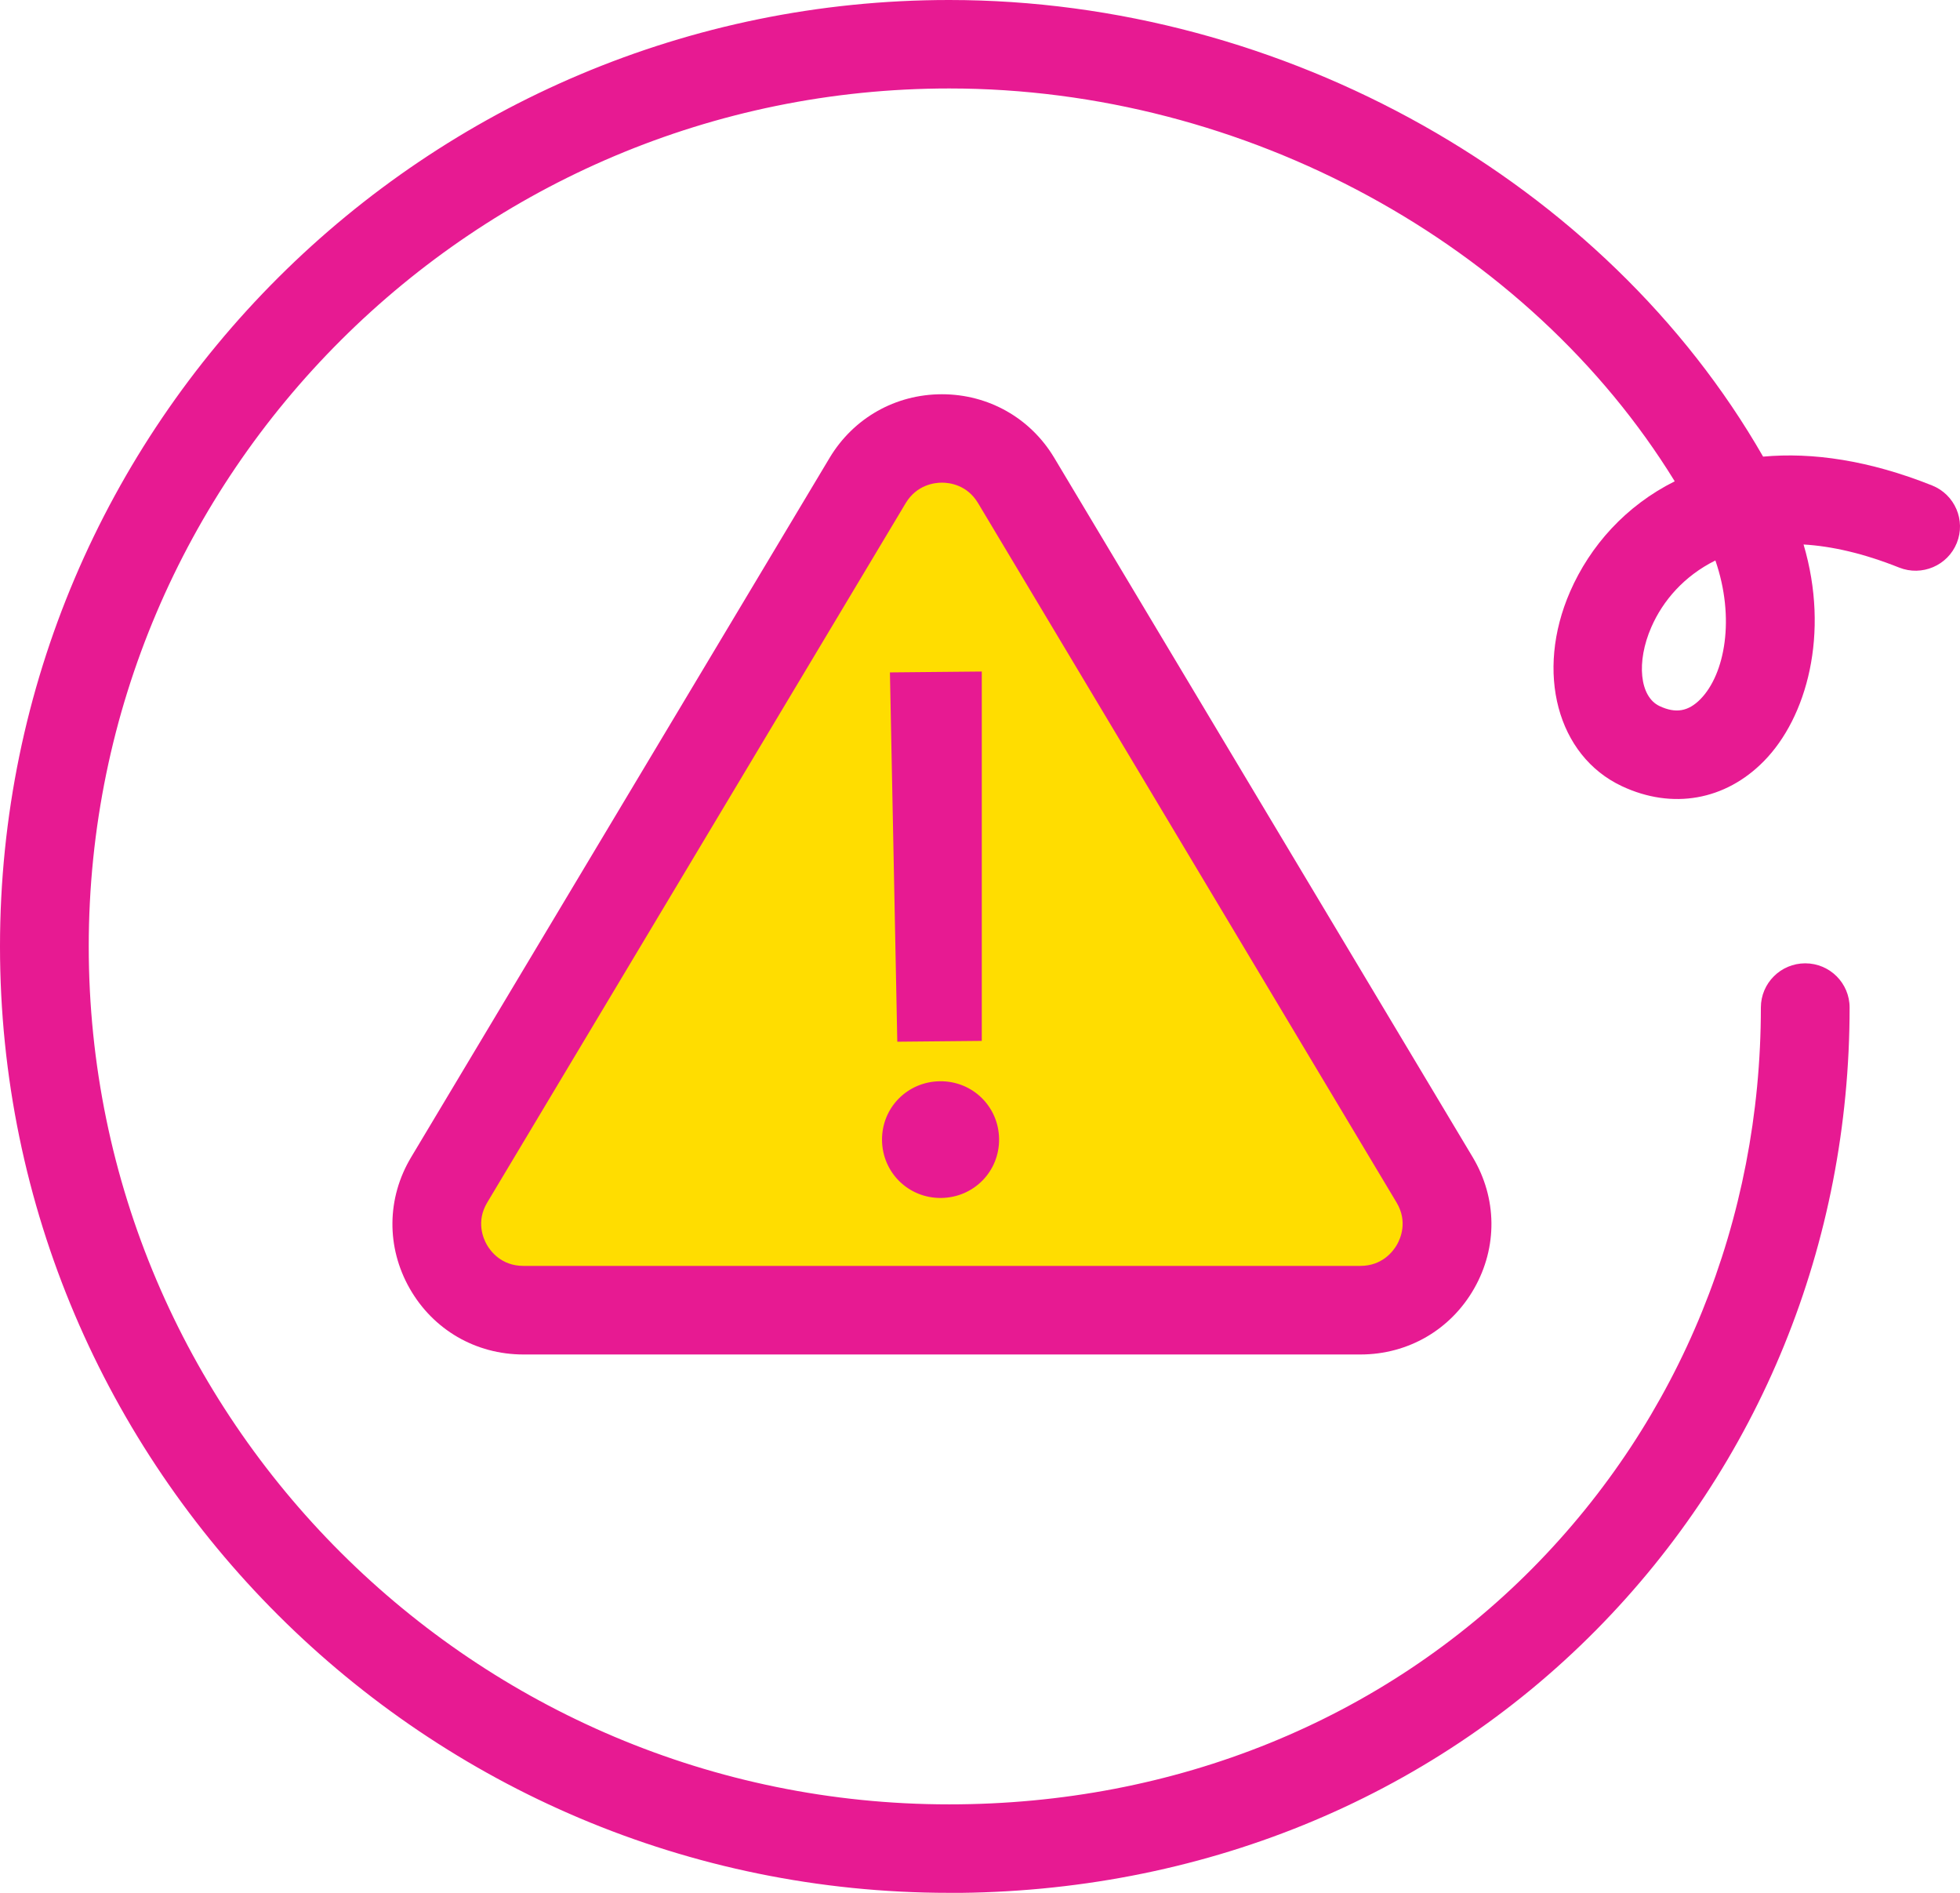
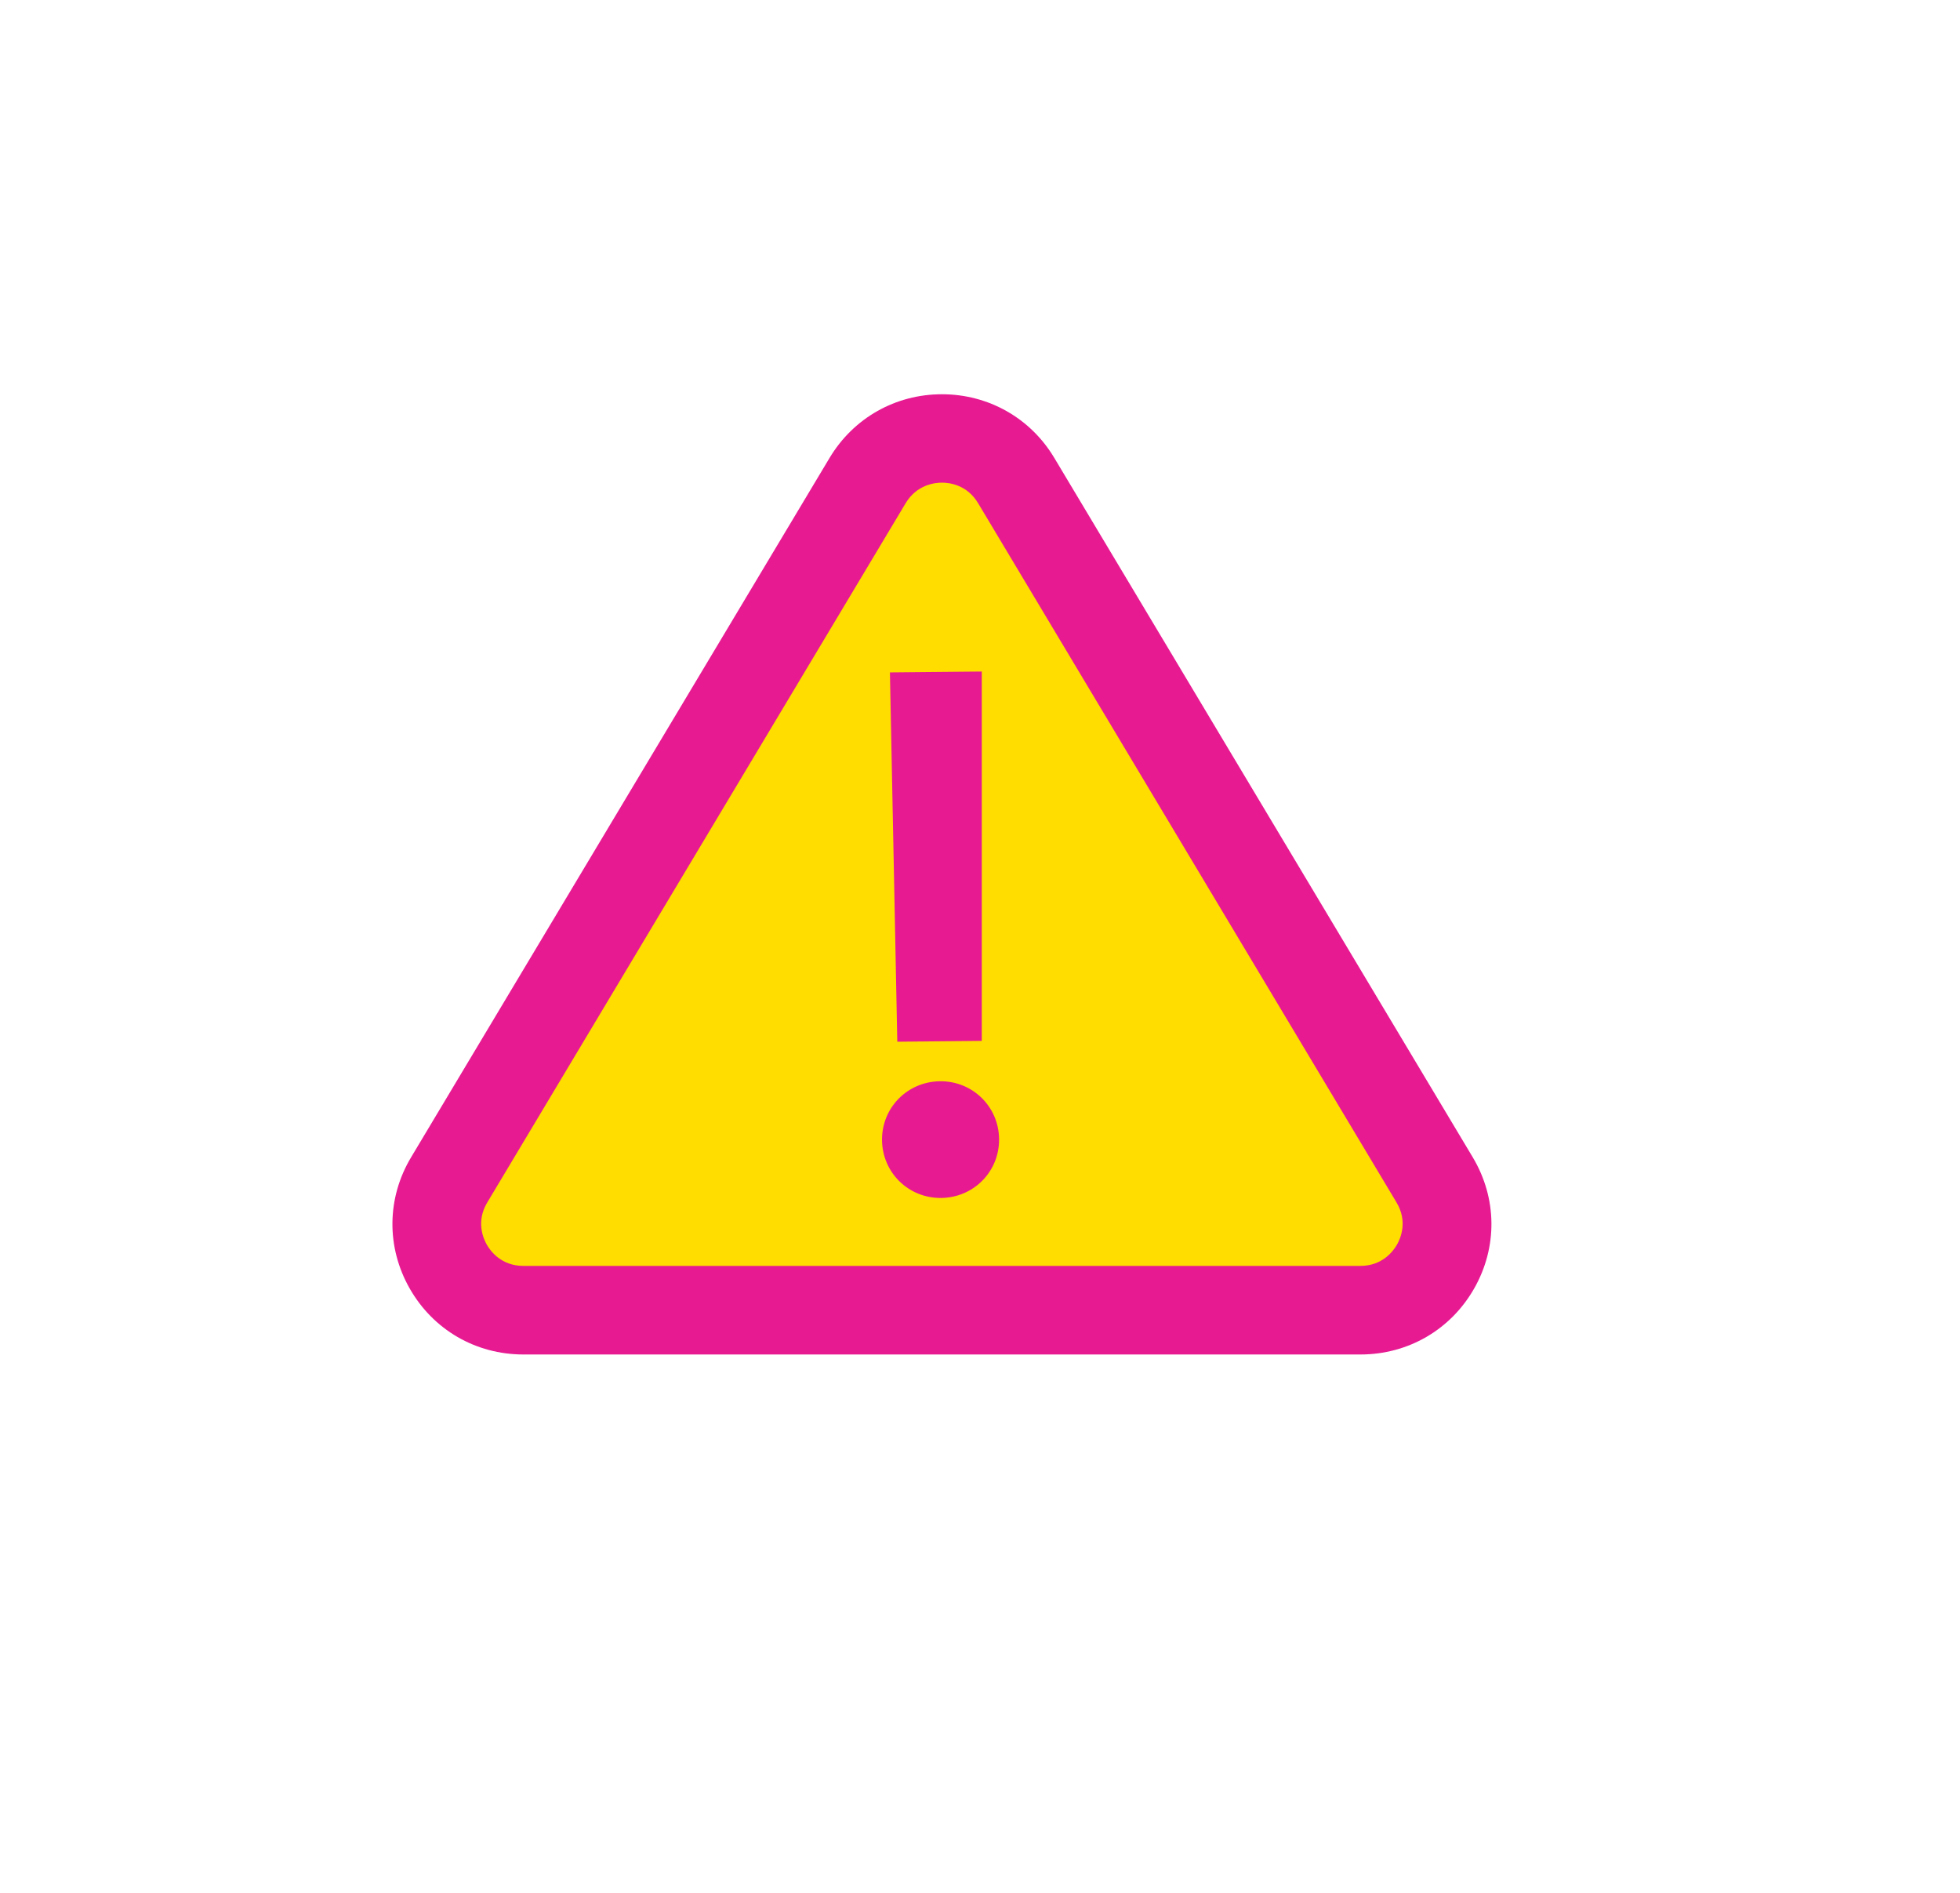
<svg xmlns="http://www.w3.org/2000/svg" width="87" height="84" viewBox="0 0 87 84" fill="none">
  <g clip-path="url(#clip0_7003_69228)">
-     <path d="M42.133 84C18.902 84 0 65.161 0 42C0 18.839 18.902 0 42.133 0C57.014 0 71.264 8.069 78.26 20.264C80.442 20.064 82.959 20.425 85.763 21.544C86.772 21.948 87.264 23.091 86.858 24.096C86.453 25.101 85.306 25.588 84.298 25.187C82.715 24.555 81.301 24.237 80.056 24.163C81.226 28.116 80.198 31.843 78.299 33.774C76.586 35.522 74.227 35.938 71.993 34.889C69.122 33.543 68.133 29.832 69.693 26.255C70.583 24.218 72.163 22.447 74.337 21.359C67.865 10.833 55.281 3.926 42.137 3.926C21.073 3.926 3.939 21.006 3.939 42C3.939 62.994 21.073 80.074 42.133 80.074C52.154 80.074 61.355 76.344 68.046 69.575C74.569 62.974 78.161 54.148 78.161 44.713C78.161 43.629 79.044 42.75 80.131 42.75C81.218 42.75 82.1 43.629 82.1 44.713C82.1 55.185 78.106 64.993 70.855 72.331C63.414 79.858 53.217 84.004 42.133 84.004V84ZM76.141 24.873C74.754 25.56 73.813 26.656 73.301 27.826C72.62 29.381 72.781 30.924 73.667 31.336C74.38 31.67 74.939 31.576 75.479 31.026C76.57 29.915 77.027 27.429 76.141 24.869V24.873Z" fill="#E71A92" />
    <path d="M19.942 52.358L38.518 21.32C40.007 18.831 43.622 18.831 45.111 21.32L63.687 52.358C65.215 54.91 63.367 58.145 60.39 58.145H23.235C20.257 58.145 18.414 54.91 19.938 52.358H19.942Z" fill="#FFDD00" />
    <path d="M60.386 60.109H23.235C21.116 60.109 19.229 59.013 18.185 57.18C17.142 55.346 17.165 53.167 18.248 51.357L36.824 20.319C37.883 18.552 39.746 17.496 41.81 17.496C43.874 17.496 45.741 18.552 46.797 20.319L65.372 51.357C66.455 53.171 66.479 55.346 65.435 57.18C64.391 59.013 62.501 60.109 60.386 60.109ZM41.81 21.419C41.491 21.419 40.696 21.509 40.203 22.326L21.628 53.363C21.124 54.203 21.447 54.953 21.608 55.236C21.77 55.519 22.25 56.178 23.235 56.178H60.382C61.362 56.178 61.847 55.519 62.008 55.236C62.17 54.953 62.493 54.203 61.989 53.363L43.413 22.326C42.921 21.505 42.129 21.419 41.81 21.419Z" fill="#E71A92" />
    <path d="M41.724 47.984C43.169 47.968 44.331 49.107 44.347 50.547C44.362 51.989 43.22 53.147 41.775 53.163C40.329 53.178 39.167 52.039 39.151 50.599C39.136 49.158 40.278 47.999 41.724 47.984ZM43.579 46.193L39.829 46.229L39.502 29.84L43.579 29.801V46.193Z" fill="#E71A92" />
  </g>
  <defs>
    <clipPath id="clip0_7003_69228">
      <rect width="87" height="84" fill="white" />
    </clipPath>
  </defs>
</svg>